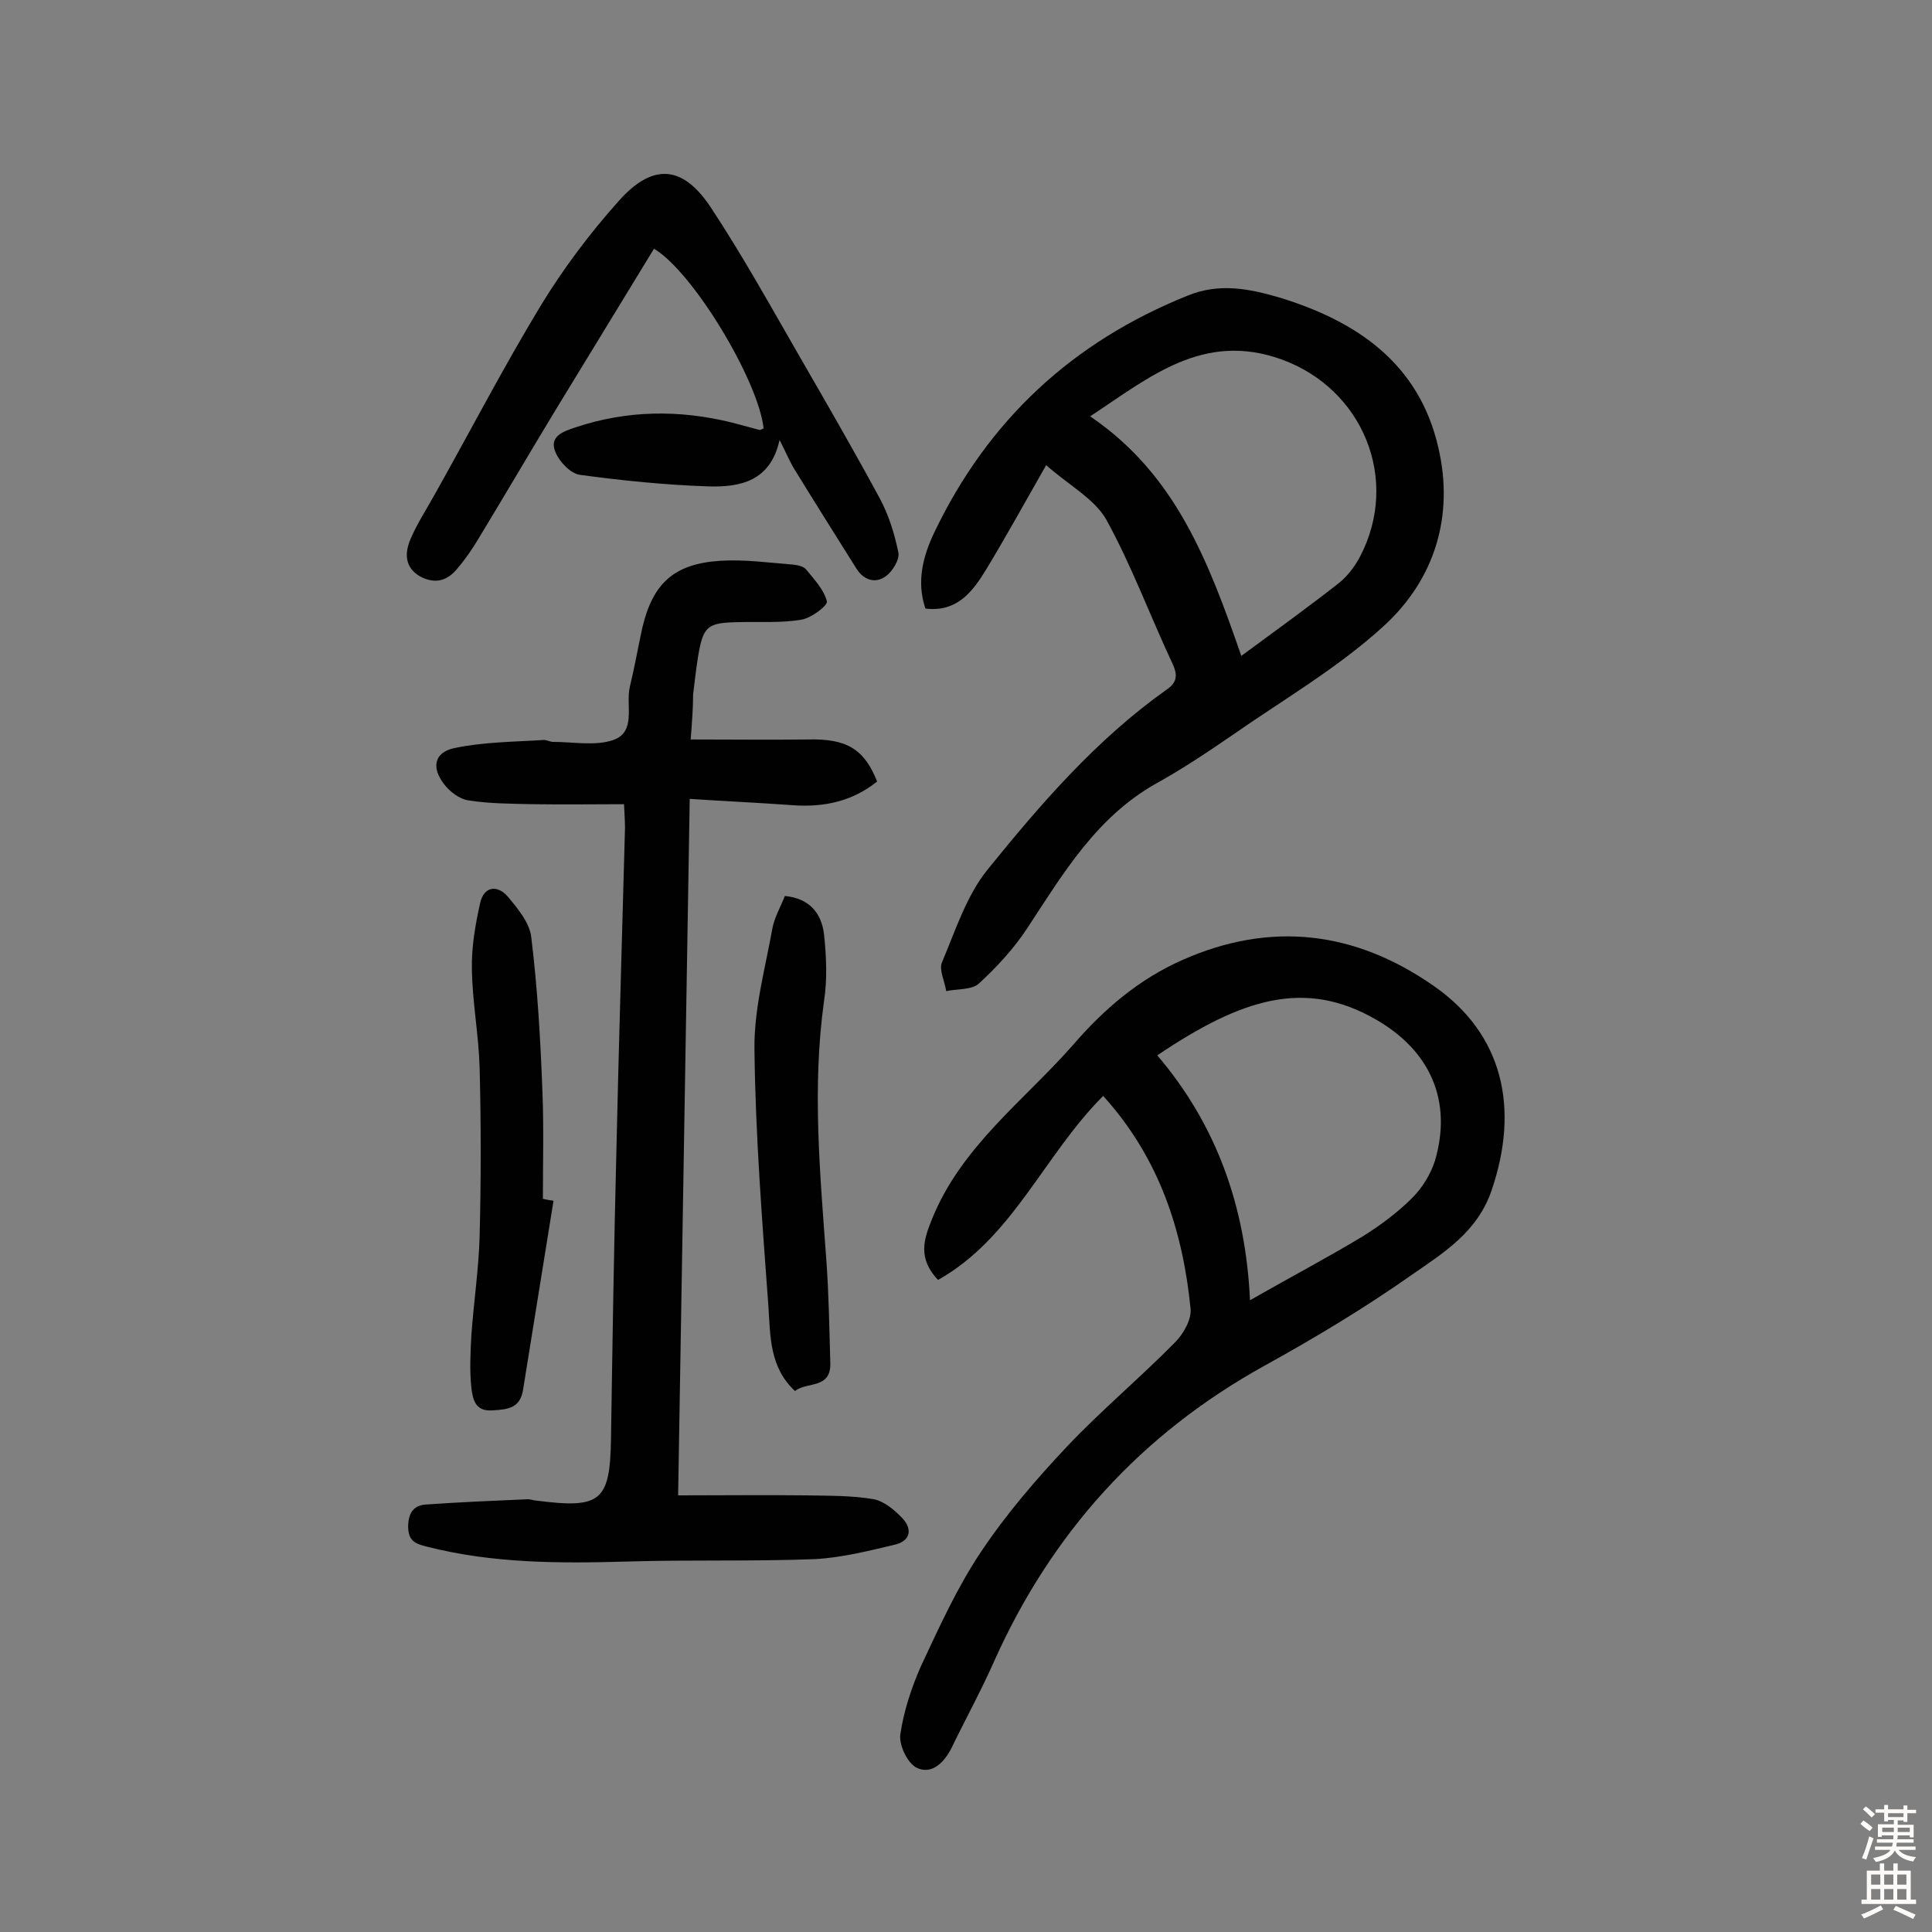
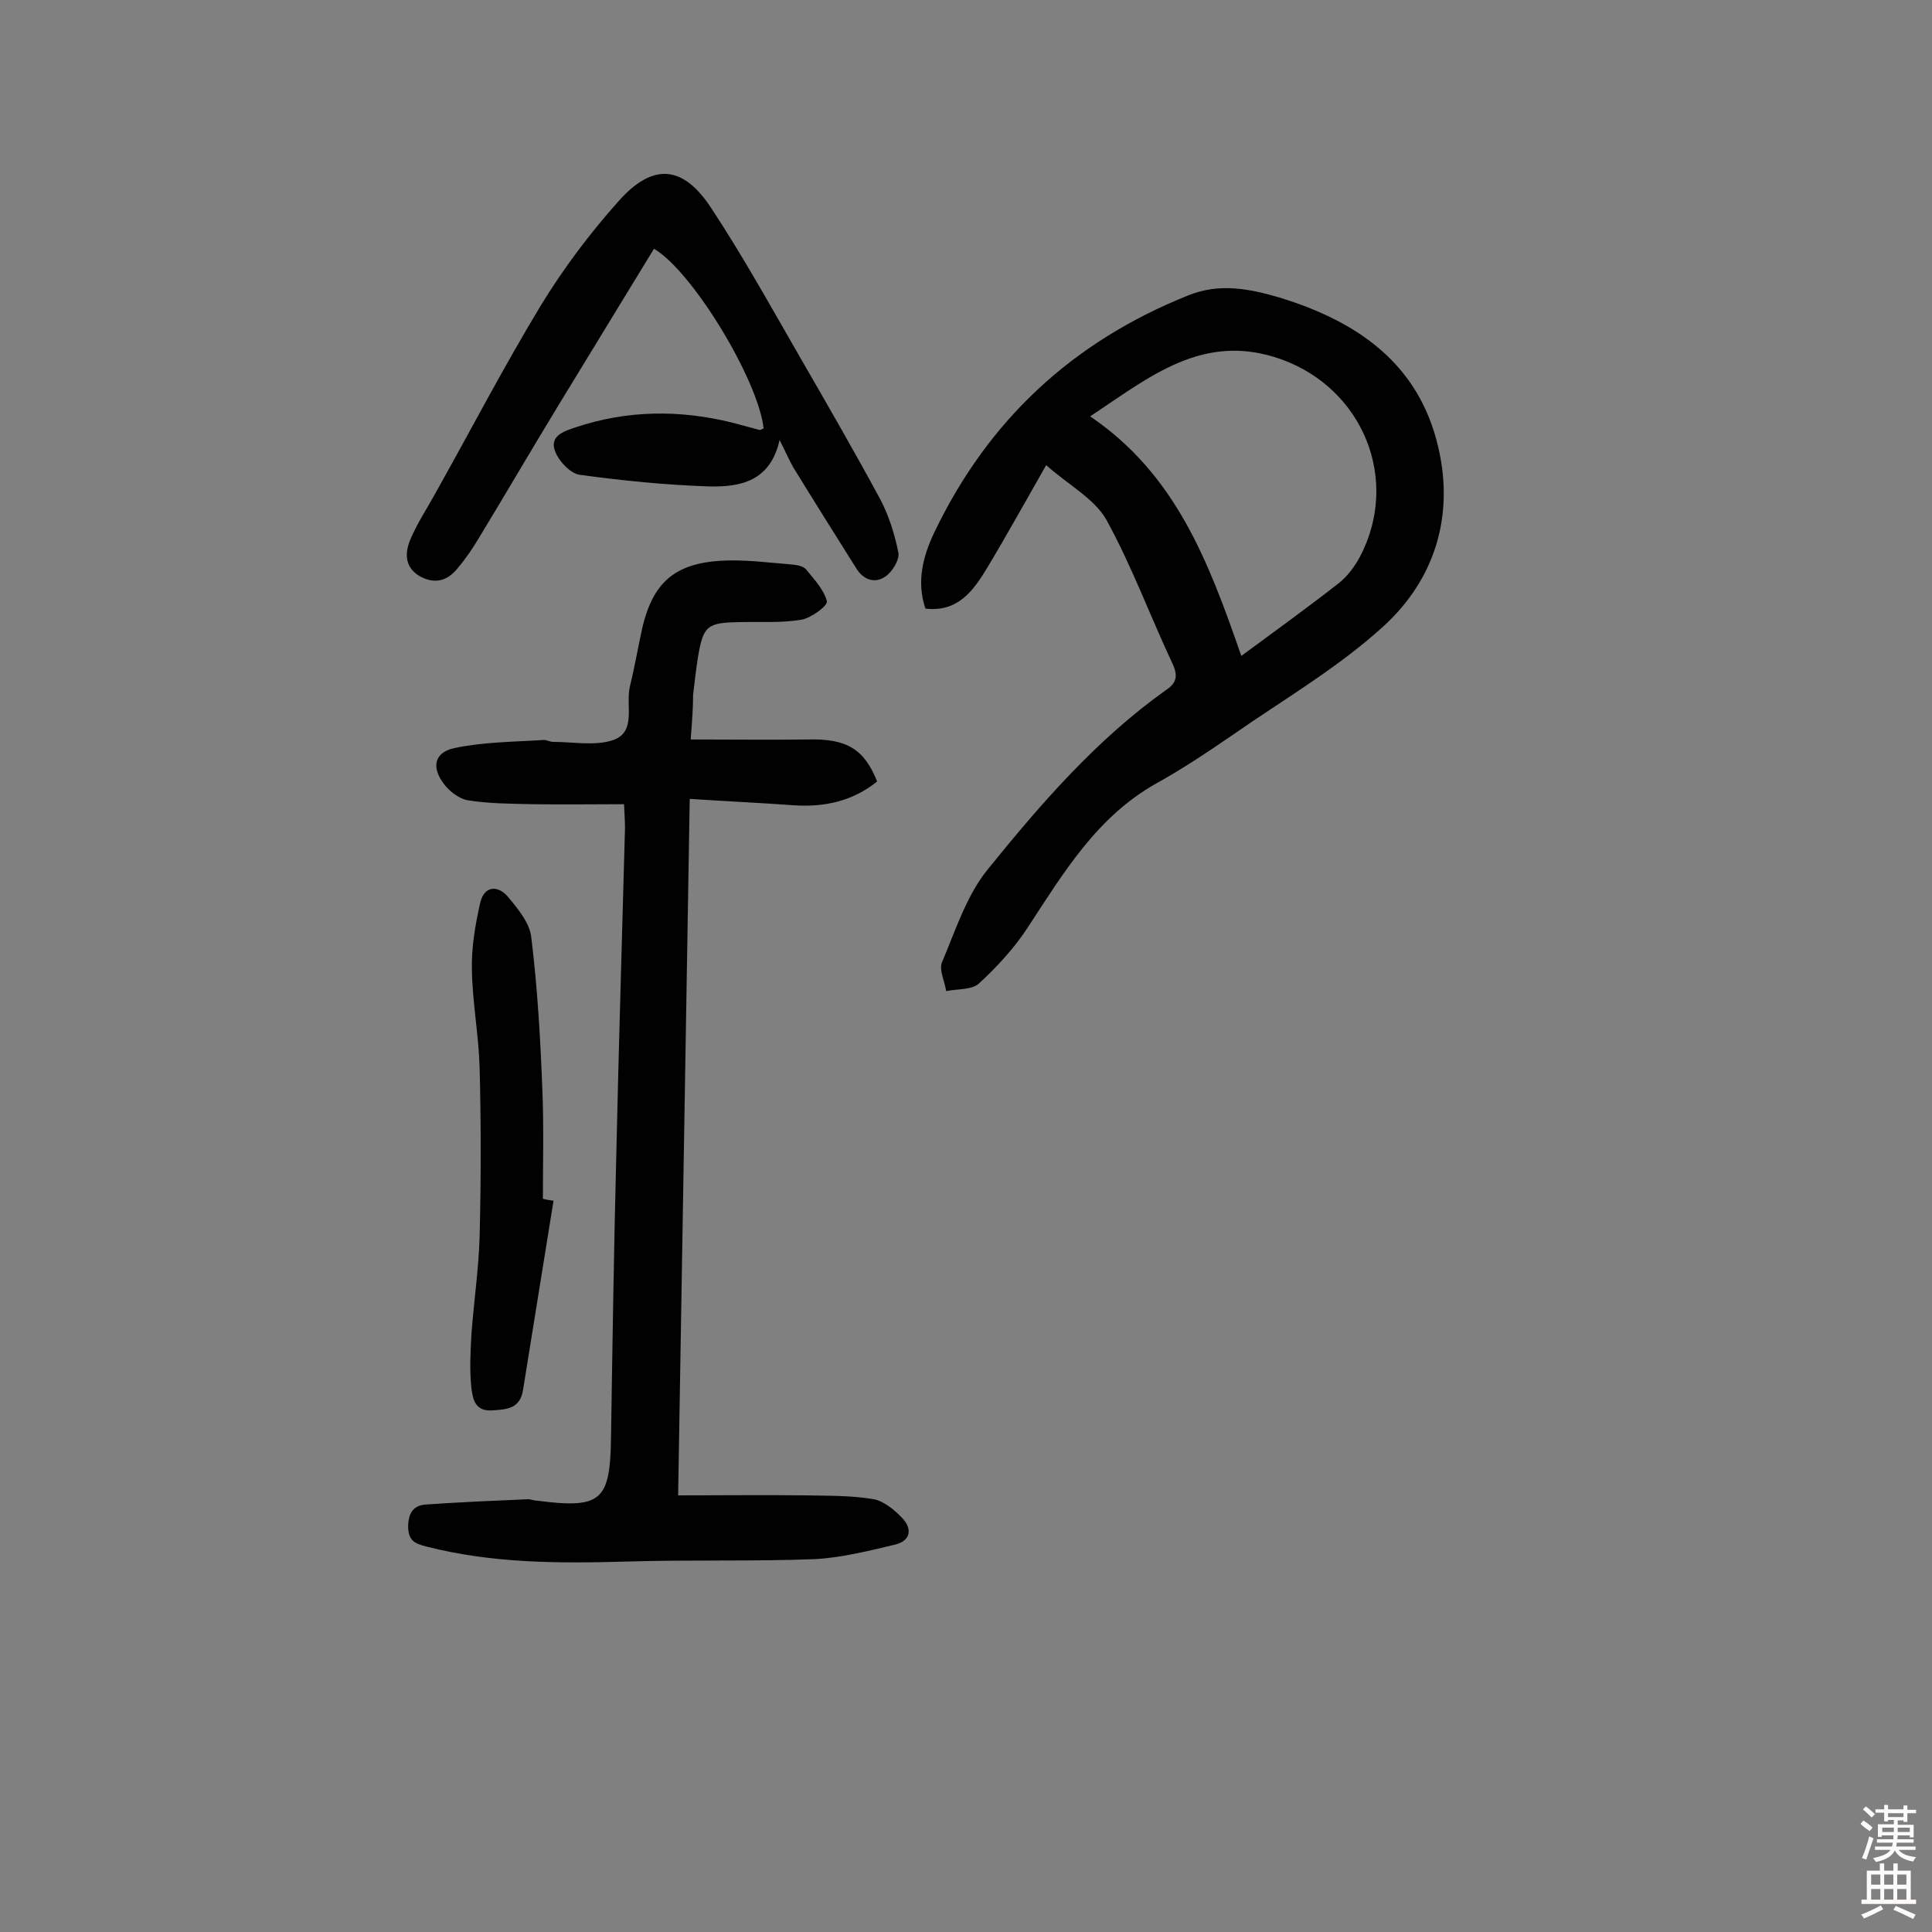
<svg xmlns="http://www.w3.org/2000/svg" enable-background="new 0 0 400 400" viewBox="0 0 400 400">
  <rect x="0" y="0" width="400" height="400" fill="#808080" stroke="none" />
  <g fill="#010102">
-     <path d="m228.4 226.9c-12.3 12.3-18.7 29.4-34.2 38.1-4.2-4.5-3-8.3-1.2-12.7 6.1-15 19-24.4 29.2-36 6.3-7.3 13.5-13.5 22.5-17.5 18.4-8.2 35.9-6 52.1 5.3 14.3 9.9 17.9 25.2 12 42.4-2.9 8.5-9.8 12.8-16.3 17.3-9.8 6.9-20.1 13.1-30.6 18.9-25.7 14.2-44.2 34.7-56.1 61.3-2.7 6.1-5.9 11.9-8.8 17.9-1.5 3-4.1 5.6-7.2 4.1-1.9-.9-3.7-4.7-3.4-6.9.7-4.8 2.3-9.7 4.3-14.2 3.8-8.1 7.5-16.3 12.4-23.6 5.2-7.8 11.4-15 17.8-21.8 7.1-7.5 15.1-14.2 22.4-21.6 1.7-1.7 3.4-4.7 3.2-6.9-1.6-16.2-6.5-31.3-18.1-44.1zm30.4 42.3c8.4-4.8 16-8.8 23.3-13.2 3.7-2.3 7.3-5 10.3-8 2.1-2.1 3.8-4.9 4.7-7.7 3.6-12.3-.9-22.7-12.2-29.2-14.7-8.5-27.8-4.4-45.3 7.4 12.2 14.3 18.3 31.2 19.2 50.7z" />
    <path d="m143 153.1c8.5 0 16.4.1 24.3 0 7.9-.2 11.6 1.9 14.3 8.7-5.1 4.1-11 5.4-17.6 4.9-6.8-.5-13.7-.8-21.2-1.3-.8 48.6-1.6 95.9-2.4 144.2 9.2 0 17.8-.1 26.5 0 4.7.1 9.4 0 14 .8 2.1.4 4.3 2.2 5.9 3.9 2.1 2.2 1.8 4.7-1.5 5.5-5.5 1.3-11 2.7-16.6 3-12.9.5-25.9.1-38.9.5-14 .4-27.8.4-41.5-3.1-2.3-.6-3.7-1.1-3.8-4 0-2.8 1-4.5 3.6-4.7 7.1-.5 14.2-.8 21.2-1.1.6 0 1.3.3 1.9.3 13.2 1.7 15.1.1 15.3-12.8.3-19.6.6-39.3 1.1-58.9.5-22.5 1.2-45.1 1.8-67.6 0-1.3-.1-2.6-.2-4.9-6.4 0-12.6.1-18.8 0-4.5-.1-9.1-.1-13.5-.8-1.8-.3-3.8-1.8-5-3.4-2.6-3.4-2-6.5 2.1-7.4 6.1-1.3 12.4-1.3 18.6-1.7.6 0 1.3.4 1.9.4 4.2 0 8.8.9 12.5-.4 4.8-1.7 2.5-7.2 3.4-11 1-4.1 1.7-8.2 2.6-12.3 2.2-9.2 6.6-13.2 16.2-13.8 5-.3 10 .4 15 .8.9.1 2.1.3 2.7 1 1.7 2.1 3.7 4.2 4.3 6.6.2.9-3.3 3.5-5.3 3.8-4.1.7-8.4.4-12.6.5-6.9.1-7.7.7-8.8 7.3-.4 2.6-.7 5.1-1 7.7 0 2.7-.2 5.3-.5 9.3z" />
    <path d="m216.6 96.3c-4.4 7.7-8.2 14.6-12.3 21.4-2.8 4.6-6 9.1-12.7 8.3-1.9-5.6-.5-10.9 1.9-15.9 11.1-23.1 28.5-39.3 52.4-48.9 6.6-2.7 12.8-1.4 19 .4 16 4.9 28.9 13.6 32.9 31.1 3.3 14.2-.8 27.3-11.3 36.9-9.5 8.7-20.9 15.3-31.5 22.7-5.1 3.5-10.2 6.9-15.6 9.9-12.3 6.9-19.2 18.5-26.6 29.8-2.8 4.3-6.4 8.2-10.1 11.6-1.5 1.4-4.5 1.1-6.8 1.6-.3-2-1.5-4.4-.9-5.9 2.8-6.6 5.1-13.9 9.5-19.3 11-13.6 22.5-26.9 37-37.2 2.1-1.4 2.4-2.9 1.3-5.3-4.7-10-8.5-20.4-13.8-30-2.5-4.3-7.8-7.1-12.4-11.2zm40.4 39.5c7.2-5.3 13.7-10 20.1-15 1.8-1.4 3.4-3.5 4.5-5.6 8.3-15.9.6-34.7-16.3-40.8-16.2-5.8-27.3 3.7-39.6 11.8 17.7 12 24.5 30 31.3 49.6z" />
    <path d="m161.4 91.1c-1.9 8.6-8.2 9.8-14.8 9.6-8.9-.3-17.8-1.2-26.6-2.4-1.9-.3-4.2-2.7-5-4.7-1.4-3.3 1.7-4.3 4.1-5.1 10.7-3.6 21.6-3.7 32.5-1 1.9.5 3.7 1 5.6 1.5.2.1.6-.2.9-.3-1.1-10-14.7-32.5-22.7-37.2-6.7 11-13.5 22.1-20.2 33.1-5.4 8.9-10.6 17.8-16 26.7-1.3 2.2-2.8 4.4-4.5 6.4-2.1 2.6-4.7 3.3-7.8 1.6-3.2-1.9-3.1-4.9-1.9-7.7 1.4-3.3 3.4-6.3 5.1-9.4 7.3-13 14.2-26.3 21.9-39 4.7-7.7 10.2-15 16.2-21.7 7-7.8 13.2-7.3 19 1.5 6.6 10 12.4 20.5 18.4 30.9 5.6 9.7 11.2 19.4 16.5 29.2 1.9 3.5 3.1 7.4 3.9 11.3.3 1.4-1.2 3.9-2.6 4.9-2.2 1.6-4.6.8-6.1-1.6-4.4-7-8.8-14-13.1-21-1-1.8-1.8-3.7-2.8-5.6z" />
    <path d="m114.6 248.6c-2.1 13-4.2 26.1-6.3 39.1-.6 3.9-3.2 4.1-6.3 4.3-3.7.3-4.1-2.4-4.4-4.6-.4-3.7-.2-7.4 0-11.1.5-6.8 1.5-13.5 1.7-20.3.3-11.7.3-23.4 0-35-.2-6.8-1.5-13.5-1.6-20.3-.1-4.6.7-9.2 1.7-13.7.8-3.6 3.6-3.8 5.7-1.4 2.1 2.5 4.6 5.5 4.9 8.5 1.3 10.6 1.9 21.2 2.3 31.8.3 7.4.1 14.9.1 22.3.8.2 1.5.3 2.2.4z" />
-     <path d="m164.6 288c-5.3-4.9-5.1-11.4-5.5-17.4-1.3-17.8-2.7-35.6-2.9-53.4-.1-8.3 2.2-16.6 3.7-24.9.4-2.3 1.7-4.5 2.6-6.8 5.2.5 7.6 3.7 8.1 7.9.5 4.6.7 9.4 0 13.9-2.5 18-.8 35.9.5 53.8.5 7 .6 13.9.8 20.9.3 5.7-4.9 4-7.3 6z" />
  </g>
  <path d="m385.2 377.6.6-.7c.6.4 1.3.9 1.9 1.5l-.6.7c-.8-.5-1.4-1-1.9-1.5zm.3 7.1c.6-1.4 1.1-2.9 1.5-4.5.3.1.6.3.9.4-.5 1.4-1 2.9-1.5 4.4zm.2-10.1.6-.6c.7.5 1.3 1.1 1.9 1.6l-.7.7c-.6-.6-1.2-1.2-1.8-1.7zm8.4-.8h.8v.9h1.8v.7h-1.8v1.8h-.8v-.3h-1.2v.9h3.3v2.6h-.8v-.4h-2.5c0 .3 0 .6-.1.8h3.4v.7h-3.5c0 .3-.1.6-.1.8h4v.7h-3.5c.7.9 1.9 1.3 3.6 1.5-.2.2-.4.5-.6.9-1.9-.3-3.2-1.1-3.8-2.3-.5 1.1-1.8 2-3.9 2.4-.2-.3-.4-.5-.6-.8 1.9-.4 3.1-.9 3.6-1.7h-3.2v-.7h3.5c.1-.2.1-.5.2-.8h-3.3v-.7h3.4c0-.2 0-.5 0-.8h-2.4v.3h-.8v-2.6h3.3v-.9h-1.2v.3h-.8v-1.8h-1.8v-.7h1.8v-.9h.8v.9h3.2zm-4.4 5.5h2.4c0-.3 0-.6 0-.9h-2.4zm1.2-3.1h3.2v-.8h-3.2zm4.4 2.2h-2.4v.9h2.5v-.9z" fill="#fcfbfa" />
  <path d="m389.2 385.8h.9v1.5h1.9v-1.5h.9v1.5h2.7v6h1.1v.9h-11.3v-.9h1.1v-6h2.7zm.2 8.7.5.8c-1.2.6-2.5 1.3-4 1.9-.2-.3-.3-.6-.6-.8 1.6-.6 3-1.3 4.1-1.9zm-2-4.3h1.9v-2.1h-1.9zm0 3.1h1.9v-2.2h-1.9zm2.7-3.1h1.9v-2.1h-1.9zm0 3.1h1.9v-2.2h-1.9zm2.4 1.3c1.4.6 2.7 1.2 4.1 1.8l-.5.9c-1.5-.7-2.8-1.4-4.1-1.9zm2.2-6.5h-1.9v2.1h1.9zm-1.9 5.2h1.9v-2.2h-1.9z" fill="#fcfbfa" />
</svg>